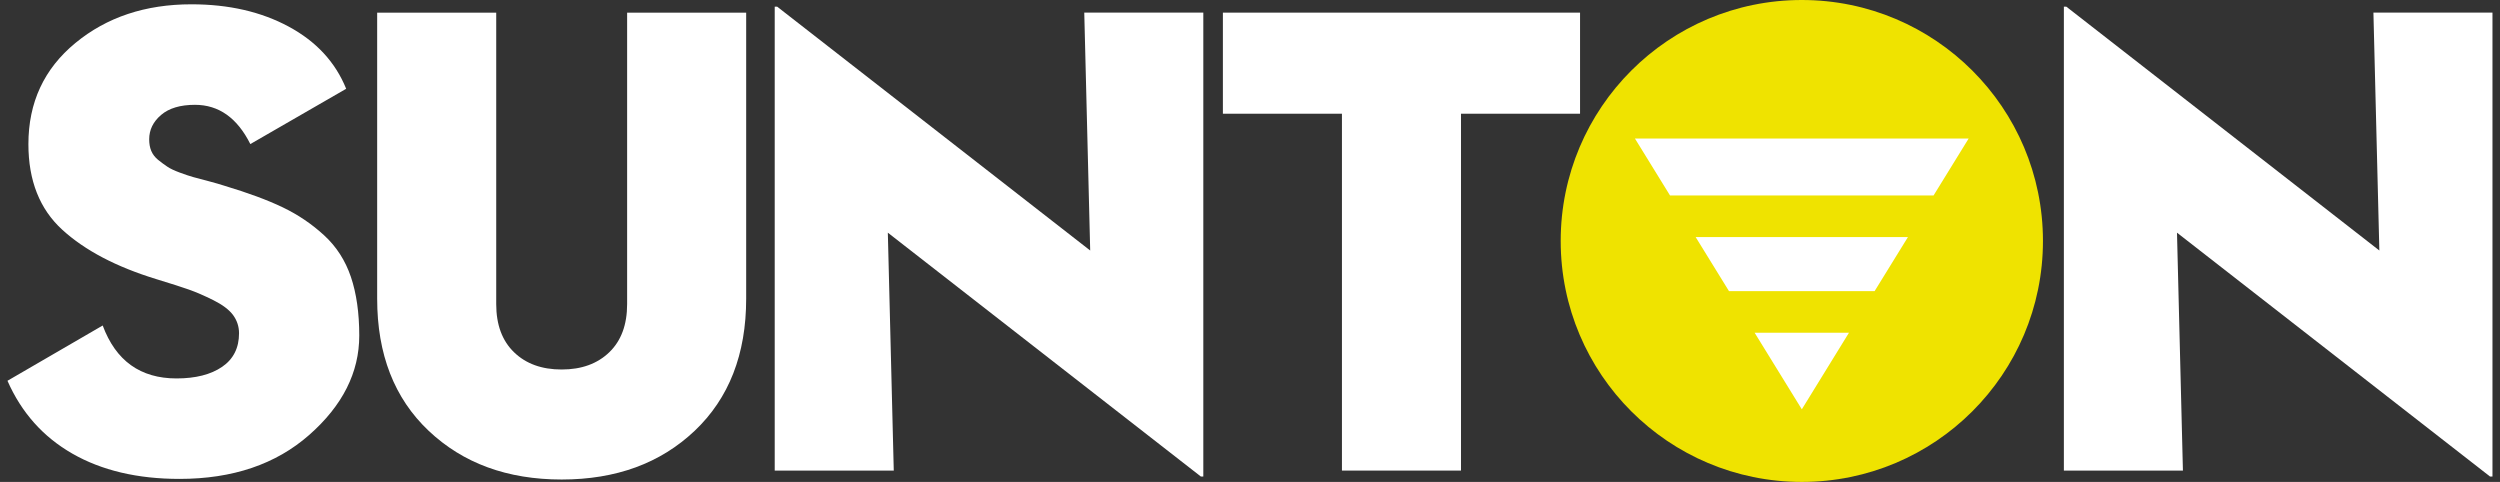
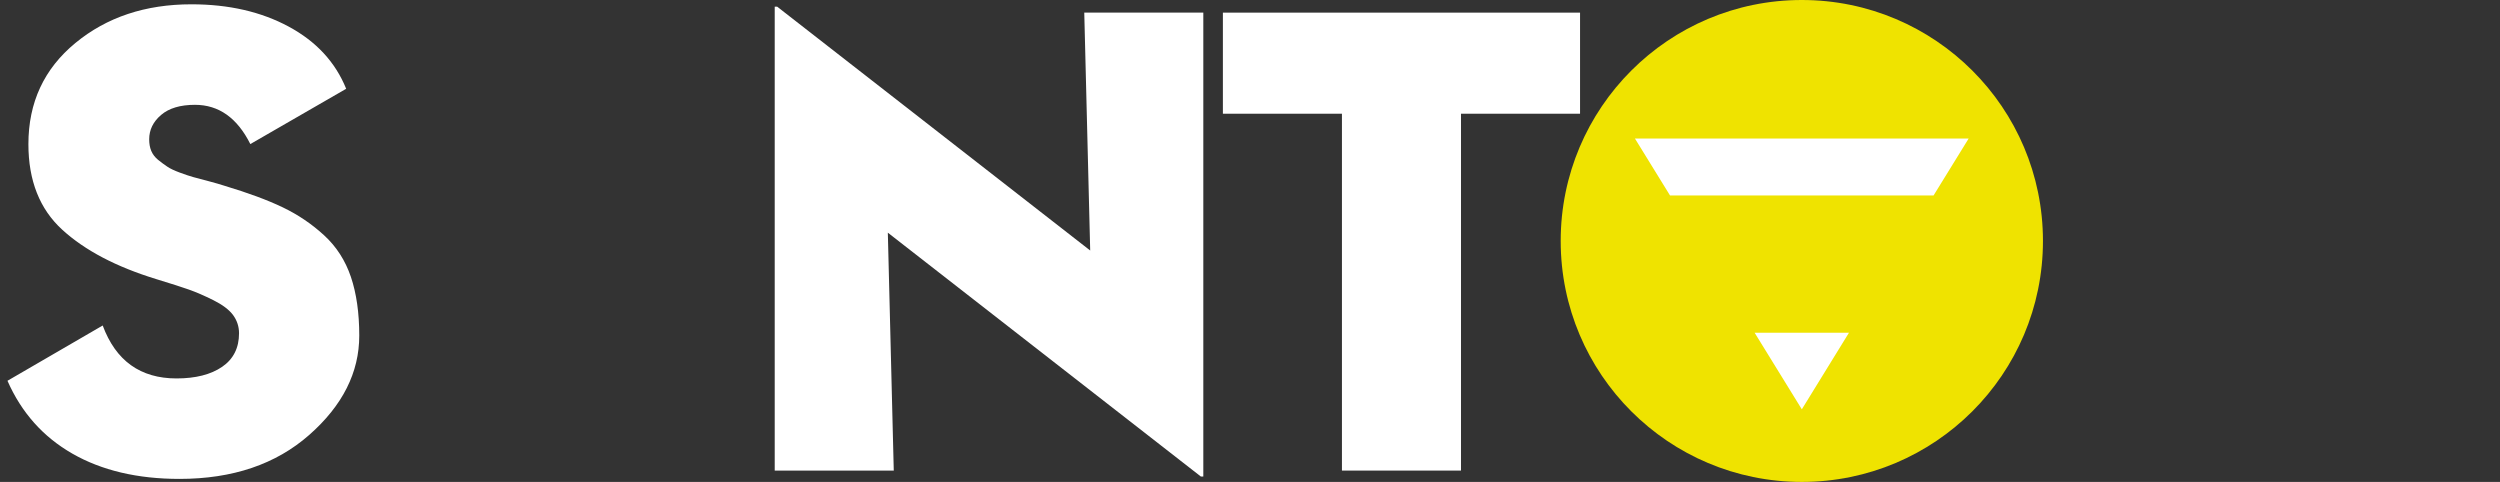
<svg xmlns="http://www.w3.org/2000/svg" width="166" height="32" viewBox="0 0 166 32" fill="none">
  <rect x="0" y="0" width="166" height="32" fill="#333333" stroke="none" />
  <g clip-path="url(#clip0_589_21)">
    <path d="M11.722 25.128C12.985 25.128 13.996 24.872 14.746 24.36C15.497 23.848 15.872 23.101 15.872 22.129C15.872 21.683 15.738 21.279 15.478 20.922C15.214 20.566 14.78 20.239 14.174 19.935C13.569 19.634 13.023 19.396 12.536 19.226C12.049 19.055 11.332 18.825 10.381 18.535C7.718 17.719 5.638 16.627 4.137 15.257C2.636 13.887 1.886 11.994 1.886 9.57C1.886 6.804 2.926 4.566 5.006 2.855C7.086 1.139 9.657 0.286 12.71 0.286C15.188 0.286 17.339 0.779 19.171 1.767C21.002 2.754 22.272 4.132 22.986 5.895L16.622 9.566C15.753 7.829 14.527 6.96 12.948 6.96C11.975 6.96 11.221 7.183 10.697 7.632C10.17 8.081 9.906 8.62 9.906 9.251C9.906 9.54 9.95 9.797 10.043 10.019C10.136 10.242 10.289 10.443 10.496 10.613C10.708 10.784 10.913 10.936 11.109 11.066C11.306 11.2 11.585 11.33 11.938 11.46C12.294 11.593 12.592 11.69 12.826 11.757C13.063 11.823 13.405 11.916 13.855 12.031C14.304 12.15 14.646 12.25 14.884 12.328C16.466 12.803 17.763 13.282 18.777 13.769C19.791 14.255 20.705 14.875 21.522 15.625C22.339 16.375 22.93 17.295 23.301 18.39C23.669 19.482 23.855 20.781 23.855 22.281C23.855 24.731 22.748 26.929 20.534 28.878C18.32 30.827 15.448 31.799 11.919 31.799C9.126 31.799 6.756 31.239 4.805 30.121C2.855 29.004 1.421 27.389 0.496 25.284L6.819 21.613C7.688 23.955 9.323 25.128 11.719 25.128H11.722Z" fill="white" />
-     <path d="M46.129 28.603C43.848 30.764 40.906 31.84 37.295 31.84C33.684 31.84 30.742 30.76 28.461 28.603C26.18 26.446 25.044 23.521 25.044 19.835V0.839H32.949V20.191C32.949 21.561 33.343 22.626 34.134 23.391C34.925 24.156 35.976 24.535 37.295 24.535C38.614 24.535 39.665 24.152 40.456 23.391C41.248 22.626 41.641 21.561 41.641 20.191V0.839H49.546V19.835C49.546 23.521 48.406 26.443 46.129 28.603Z" fill="white" />
    <path d="M51.601 0.441L72.389 16.634L71.995 0.835H79.9V31.643H79.74L58.952 15.45L59.346 31.25H51.441V0.441H51.601Z" fill="white" />
    <path d="M104.915 0.839V7.551H97.01V31.246H89.105V7.551H81.2V0.839H104.912H104.915Z" fill="white" />
-     <path d="M137.201 0.441L157.989 16.634L157.595 0.835H165.5V31.643H165.34L144.552 15.45L144.946 31.25H137.041V0.441H137.201Z" fill="white" />
    <path d="M119.641 32C128.483 32 135.652 24.837 135.652 16C135.652 7.163 128.483 0 119.641 0C110.798 0 103.63 7.163 103.63 16C103.63 24.837 110.798 32 119.641 32Z" fill="#EFE300" />
    <path d="M116.506 22.092L119.641 27.178L122.772 22.092H116.506Z" fill="white" />
    <path d="M110.889 12.978H128.389L130.718 9.199H108.56L110.889 12.978Z" fill="white" />
-     <path d="M112.59 15.74L114.804 19.33H124.474L126.688 15.74H112.59Z" fill="white" />
  </g>
  <defs>
    <clipPath id="clip0_589_21">
      <rect width="165" height="32" fill="white" transform="translate(0.5)" />
    </clipPath>
  </defs>
</svg>